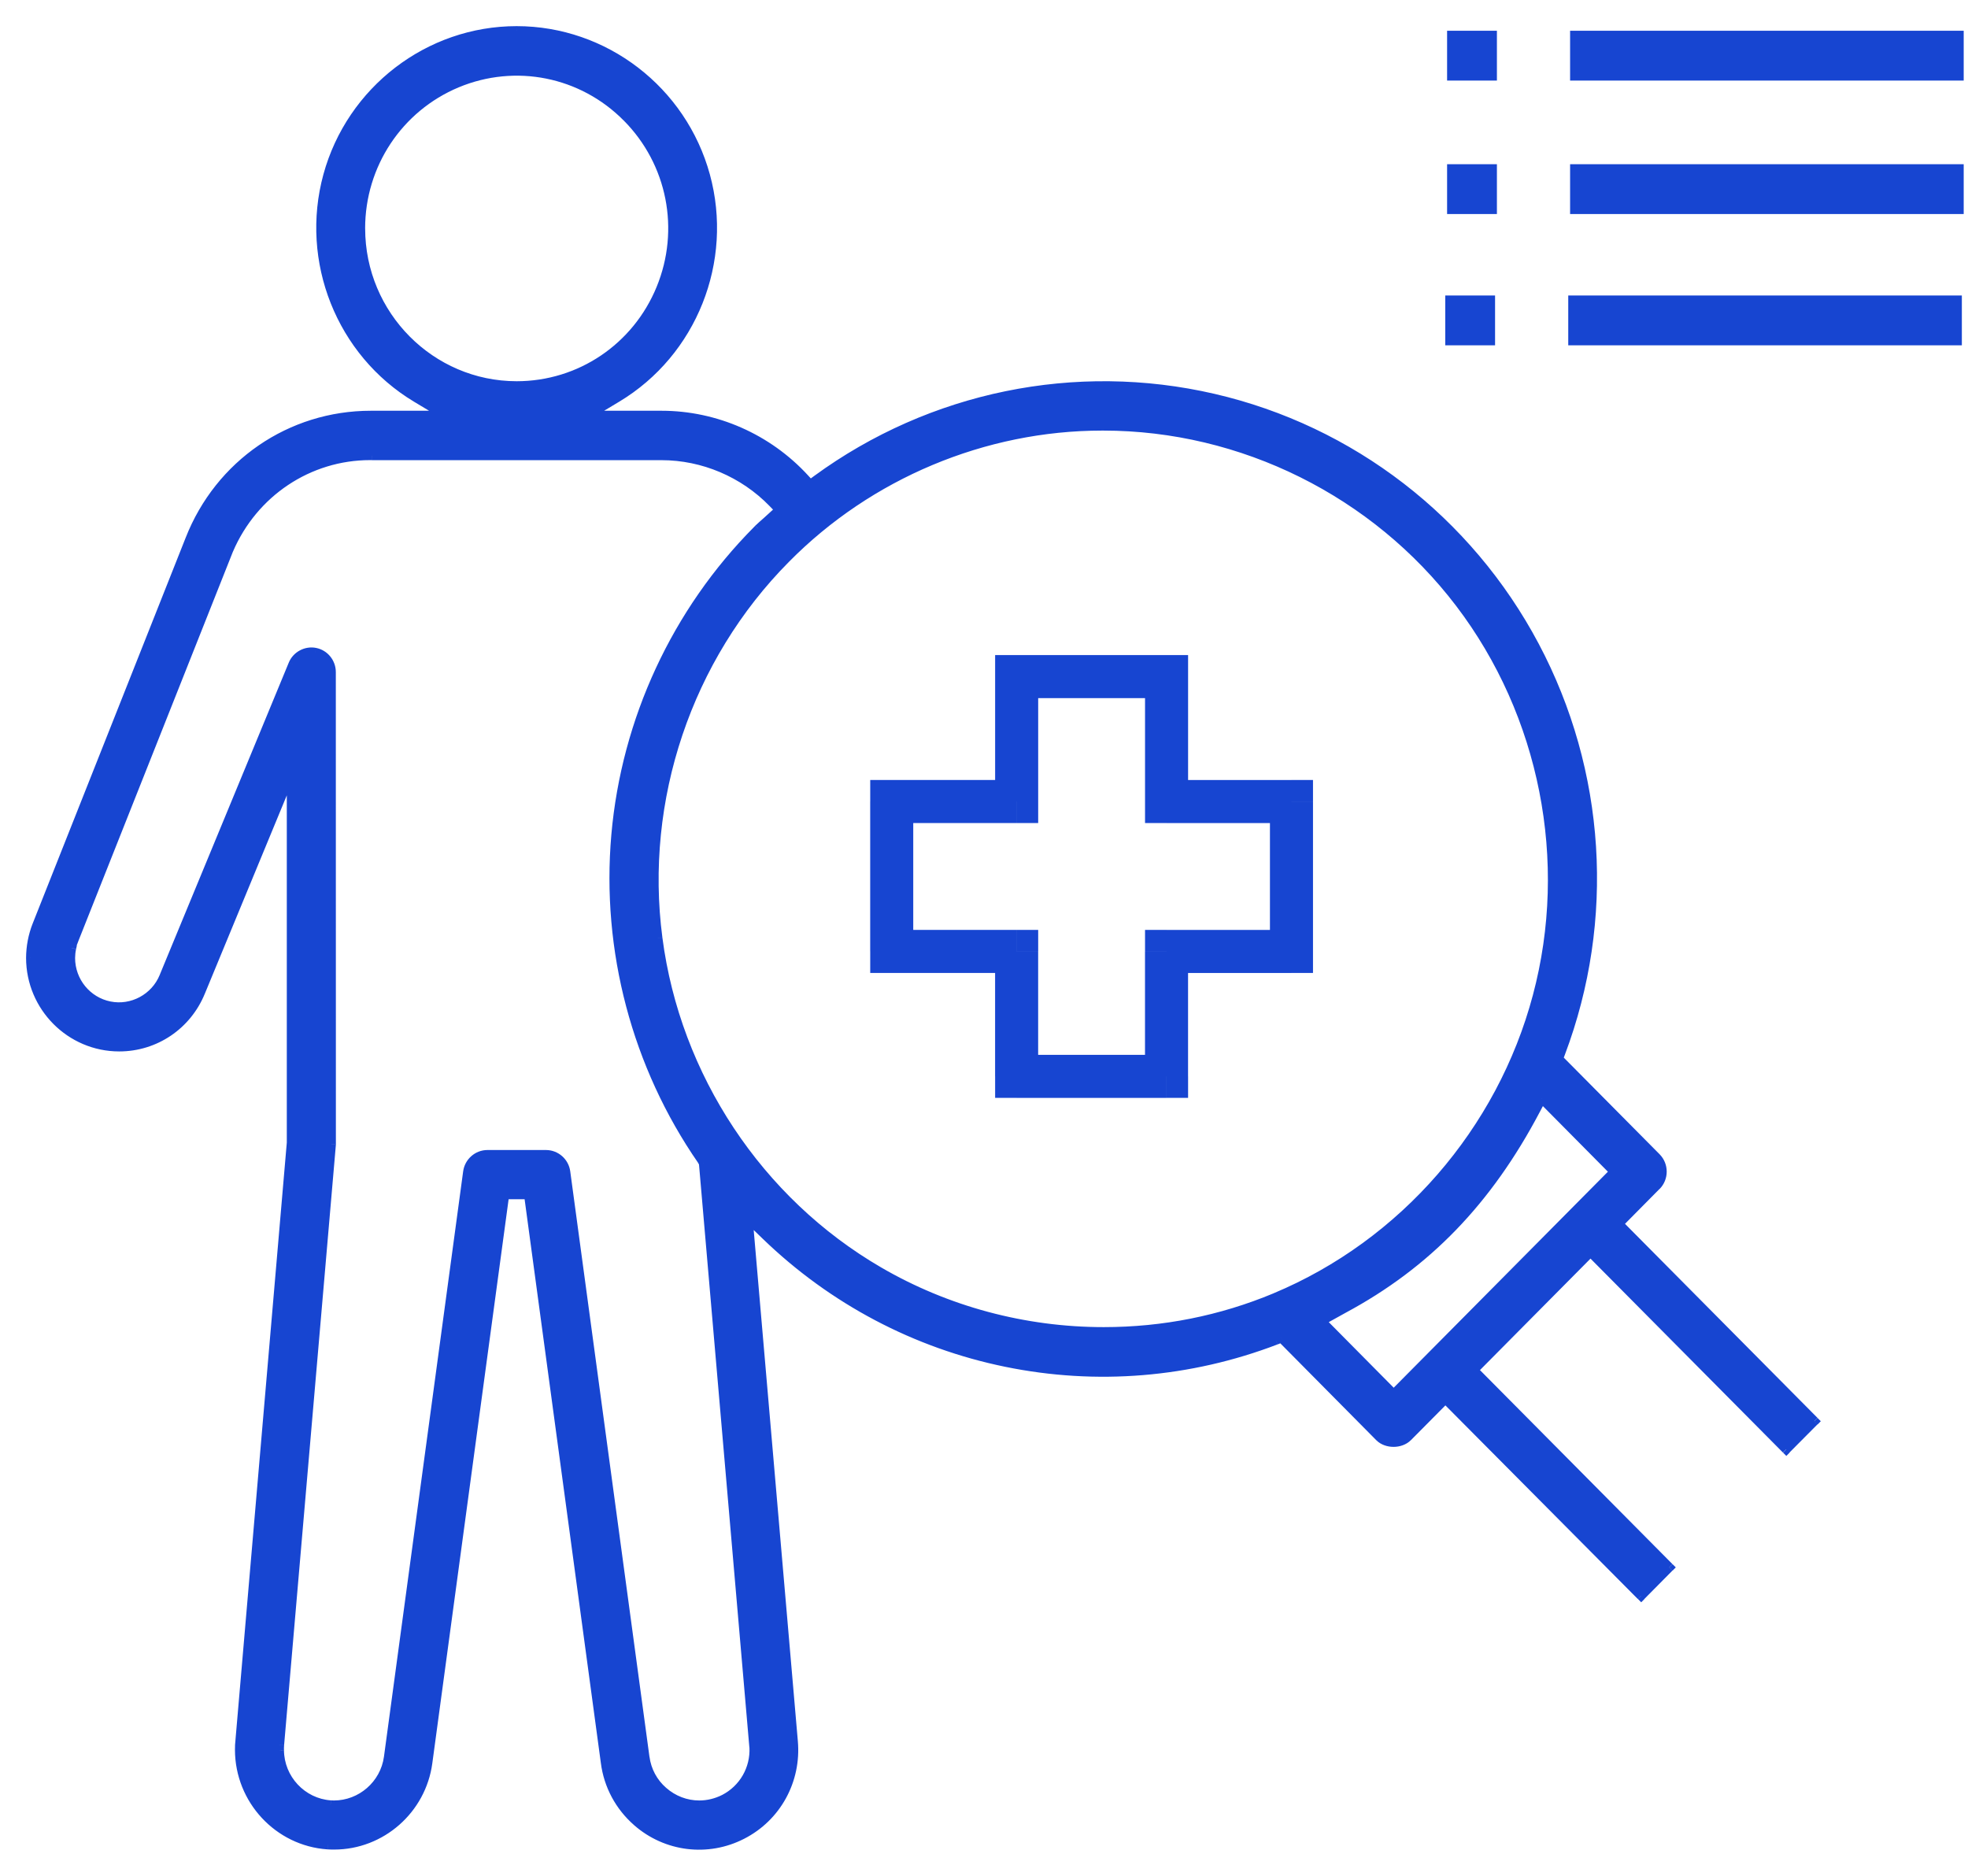
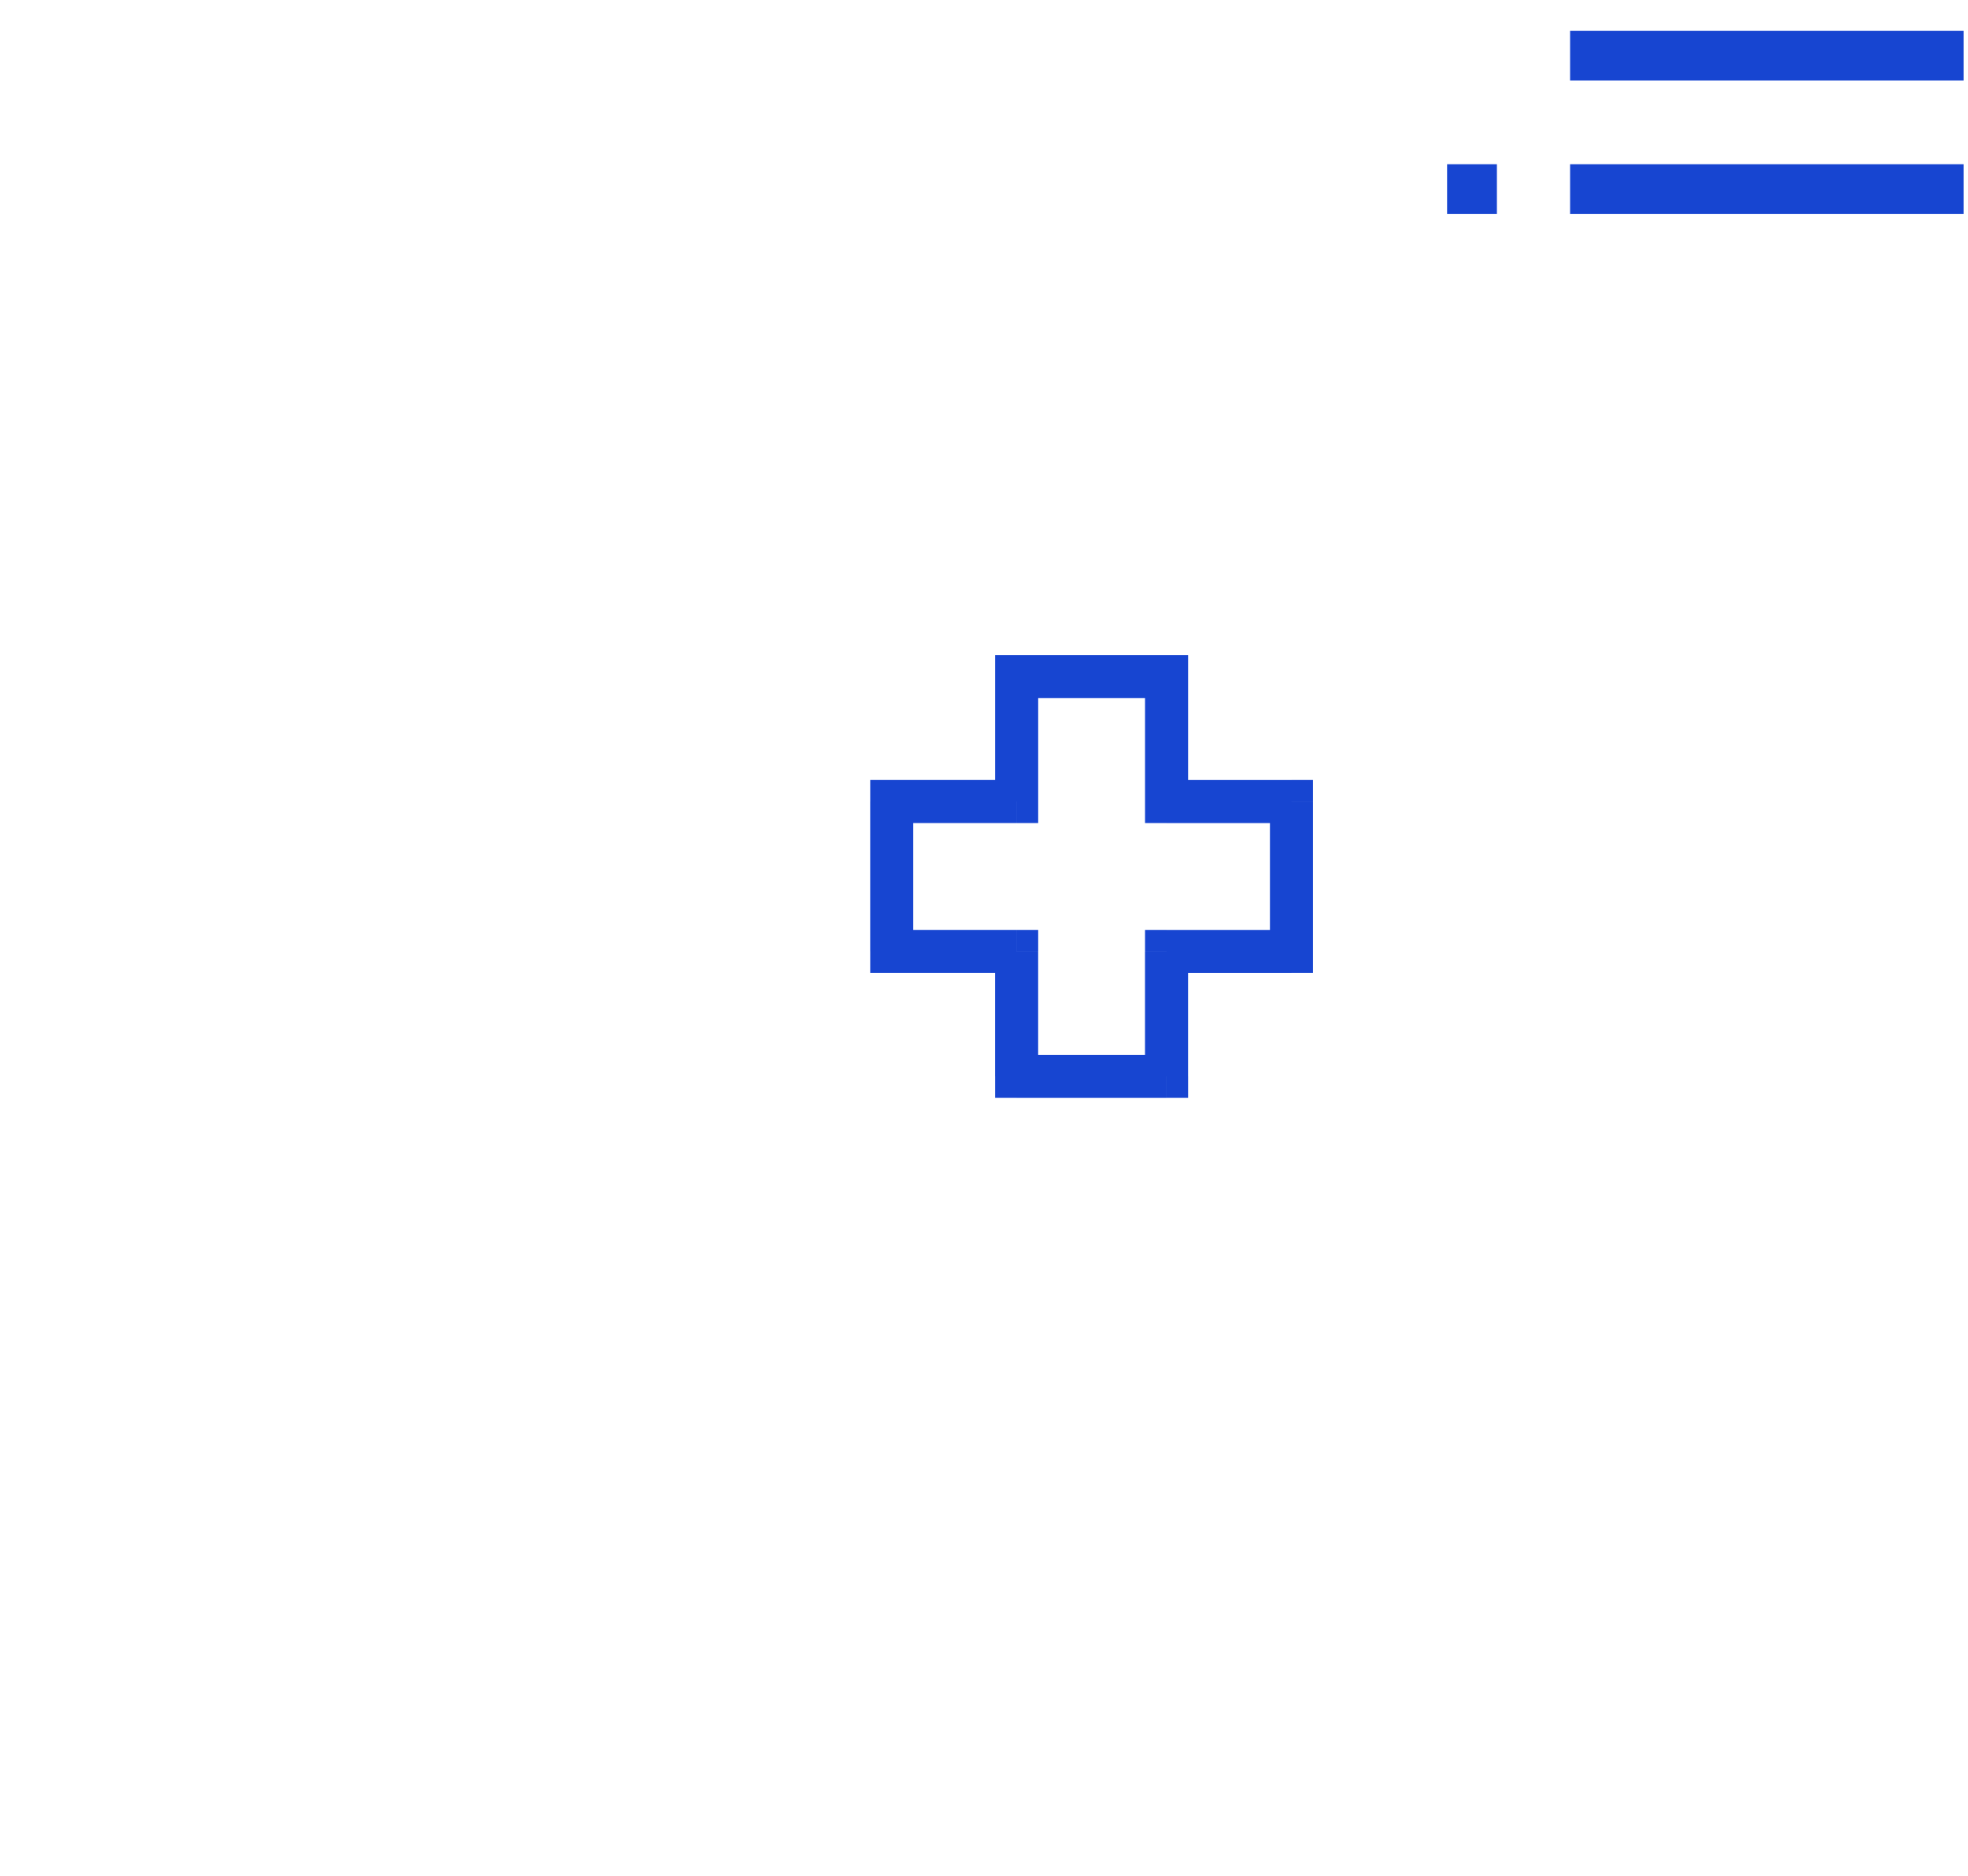
<svg xmlns="http://www.w3.org/2000/svg" fill="none" height="61" viewBox="0 0 64 61" width="64">
  <g fill="#1745d1">
    <path d="m33.062 22.002v-.7h-.7v.7zm4.875 0h.7v-.7h-.7zm-4.875 4.062v.7h.7v-.7zm-4.062 0v-.7h-.7v.7zm0 4.875h-.7v.7h.7zm4.062 0h.7v-.7h-.7zm0 4.062h-.7v.7h.7zm4.875 0v.7h.7v-.7zm0-4.062v-.7h-.7v.7zm4.062 0v.7h.7v-.7zm0-4.875h.7v-.7h-.7zm-4.062 0h-.7v.7h.7zm-4.875-3.362h4.875v-1.4h-4.875zm.7 3.362v-4.062h-1.4v4.062zm-4.763.7h4.062v-1.4h-4.062zm.7 4.175v-4.875h-1.4v4.875zm3.362-.7h-4.062v1.4h4.062zm.7 4.763v-4.062h-1.4v4.062zm4.175-.7h-4.875v1.4h4.875zm-.7-3.362v4.062h1.4v-4.062zm4.763-.7h-4.062v1.4h4.062zm-.7-4.175v4.875h1.4v-4.875zm-3.362.7h4.062v-1.4h-4.062zm-.7-4.763v4.062h1.4v-4.062z" />
-     <path clip-rule="evenodd" d="m45.32 45.338-.054-.056-2.303-2.325.723-.401c2.707-1.454 4.692-3.508 6.255-6.47l.196-.37 2.362 2.384zm-3.847-3.145c-1.768.738-3.645 1.112-5.581 1.112-2.582 0-5.113-.679-7.321-1.965-3.91-2.274-6.595-6.324-7.182-10.834-.592-4.508.963-9.122 4.155-12.34 2.704-2.743 6.456-4.316 10.297-4.316h.035c4.517 0 8.85 2.152 11.596 5.762 2.748 3.609 3.691 8.386 2.522 12.781-1.168 4.395-4.354 8.059-8.521 9.799zm-16.952 14.62h-.002c.035.708-.342 1.365-.972 1.69-.251.127-.531.196-.81.196-.43 0-.847-.16-1.174-.449-.325-.281-.536-.674-.593-1.106l-2.576-19.037c-.043-.32-.319-.561-.639-.561h-1.906c-.32 0-.596.242-.639.564l-2.576 19.037c-.122.888-.89 1.552-1.775 1.552-.038 0-.074-.002-.111-.005-.927-.064-1.659-.848-1.664-1.783-.003-.045-.002-.104.005-.174l1.684-19.527-.002-15.356c0-.309-.217-.578-.518-.638-.296-.061-.607.104-.723.385l-4.198 10.157c-.285.704-1.041 1.103-1.769.955-.736-.146-1.272-.801-1.272-1.562.002-.109.012-.216.035-.322l-.009-.005.011-.07.077-.2 5.031-12.674c.801-1.87 2.6-3.069 4.6-3.069.017 0 .037 0 .057.002h9.419c1.353 0 2.671.559 3.619 1.534l.223.23-.428.39c-.088.078-.174.154-.259.234l-.037.039c-2.637 2.654-4.27 6.175-4.6 9.916-.327 3.743.669 7.498 2.798 10.576l.049.088.006.061zm-12.796-49.384c0-2.076 1.231-3.932 3.135-4.729 1.903-.792 4.075-.359 5.53 1.112 1.459 1.468 1.89 3.656 1.101 5.575-.789 1.919-2.63 3.159-4.691 3.159-2.798-.002-5.075-2.297-5.076-5.117zm42.139 31.13c.251-.253.251-.666 0-.919l-3.183-3.21.071-.19c1.63-4.327 1.322-9.15-.843-13.233-2.164-4.083-5.971-7.02-10.448-8.054-4.474-1.034-9.172-.073-12.891 2.643l-.22.162-.186-.202c-1.197-1.301-2.892-2.048-4.649-2.048h-2.409l.96-.576c2.454-1.475 3.636-4.445 2.876-7.22-.759-2.774-3.283-4.712-6.139-4.712-2.855 0-5.38 1.938-6.139 4.712-.758 2.775.424 5.745 2.875 7.22l.96.576h-2.436c-2.613 0-4.922 1.584-5.883 4.036l-4.974 12.543c-.134.343-.202.702-.203 1.064.003 1.593 1.294 2.89 2.879 2.89 1.166 0 2.203-.702 2.645-1.784l2.955-7.15v12.048l-1.67 19.433c-.012.104-.018.203-.017.314.003 1.623 1.263 2.979 2.869 3.087.071.005.14.006.208.006 1.528 0 2.838-1.151 3.043-2.676l2.499-18.471h.783l2.497 18.463c.094.744.459 1.427 1.028 1.924.949.834 2.296 1 3.415.425 1.125-.575 1.776-1.766 1.665-3.031l-1.47-17.016.59.57c2.168 2.092 4.864 3.514 7.797 4.115 2.942.604 5.973.354 8.777-.719l.185-.073.034.037 3.154 3.184c.231.231.681.231.912 0l1.229-1.239.054.054 6.31 6.349.913-.922-6.364-6.414 3.807-3.839.054.056 6.31 6.36.91-.916-6.364-6.415z" fill-rule="evenodd" />
-     <path d="m45.32 45.338-.108.104.106.11.108-.109zm-.054-.056.108-.104-.001-.001zm-2.303-2.325-.073-.131-.173.096.139.141zm.723-.401-.071-.132-.002.001zm6.255-6.47-.133-.07-0.0 0zm.196-.37.107-.105-.144-.145-.096.18zm2.362 2.384.106.106.105-.106-.105-.106zm-23.926 3.24.075-.13h-0zm-7.182-10.834.149-.019-0-0zm4.155-12.34.106.106 0-0zm21.928 1.446-.119.091h0zm2.522 12.781-.145-.038zm-25.473 24.419v.15h.164l-.014-.163zm-.002 0v-.15h-.158l.008.158zm-.972 1.69.068.134.001-.001zm-1.984-.253.099-.112-.001-.001zm-.593-1.106.149-.02-0-.001zm-2.576-19.037-.149.02 0.0 0zm-3.184.003.149.02 0-0zm-2.576 19.037.149.02v-0zm-1.886 1.547.013-.149-.002-0zm-1.664-1.783.15-.001-.001-.009zm.005-.174.149.013 0-0zm1.684-19.527.15.013v-.013zm-.002-15.356h-.15zm-.518-.638-.03.147 0.0 0zm-.723.385.139.057 0-0zm-4.198 10.157-.139-.057-0.0.001zm-1.769.955.03-.147-.001-0zm-1.272-1.562-.15-.002v.002zm.035-.322.147.032.025-.114-.104-.052zm-.009-.005-.148-.023-.017.108.097.049zm.011-.07-.14-.054-.006.015-.002.016zm.077-.2-.139-.055-.001.002zm5.031-12.674-.138-.059-.001.004zm4.657-3.067-.012.15h.012zm13.038 1.534-.107.104v0zm.223.23.101.111.115-.104-.108-.111zm-.428.39.099.112.002-.001zm-.259.234-.104-.109-.005.005zm-.037.039.106.106.002-.002zm-4.6 9.916-.149-.013v0zm2.798 10.576.131-.073-.004-.006-.004-.006zm.049.088.149-.015-.003-.031-.015-.027zm.006.061.149-.013-0-.002zm-8.025-35.18-.058-.138-0.0 0zm5.53 1.112-.107.106 0.0 0zm-3.589 8.734-0.0.15h0zm37.062 26.013-.106-.106-0.0 0zm0-.919-.106.106zm-3.183-3.21-.141-.052-.034.09.068.068zm.071-.19-.14-.053-0.0 0zm-11.291-21.287-.034.146zm-12.891 2.643-.088-.121-0.0 0zm-.22.162-.11.102.091.098.108-.079zm-.186-.202-.11.102 0.0 0zm-7.059-2.048-.077-.129-.464.279h.541zm.96-.576.077.129v-0zm2.876-7.22.145-.04v-0zm-12.278 0-.145-.04v0zm2.875 7.22-.077.129 0.0 0zm.96.576v.15h.541l-.464-.279zm-8.319 4.036.139.055 0-.001zm-4.974 12.543-.139-.055-0.0.001zm-.203 1.064-.15-.001 0.0.001zm5.524 1.106-.139-.057-0.0.001zm2.955-7.15h.15l-.289-.057zm0 12.048.15.013v-.013zm-1.67 19.433.149.018 0-.005zm-.017.314.15-0-0-.002zm2.869 3.087-.01.15h0zm3.251-2.67-.149-.02-0.0 0zm2.499-18.471v-.15h-.131l-.018.13zm.783 0 .149-.02-.018-.13h-.131zm2.497 18.463.149-.019-0-.001zm1.028 1.924.099-.113-0-0zm3.415.425-.068-.134-0.0 0zm1.665-3.031-.149.013v0zm-1.47-17.016.104-.108-.288-.278.034.399zm.59.57-.104.108v0zm7.797 4.115.03-.147-0-0zm8.777-.719.054.14.002-.001zm.185-.073.111-.101-.07-.077-.096.038zm.034.037-.111.101.004.005zm3.154 3.184-.107.105 0.0.001zm.912 0 .106.106 0-0zm1.229-1.239.106-.106-.106-.107-.106.107zm.054.054-.106.106 0.0 0zm6.31 6.349-.106.106.107.107.106-.107zm.913-.922.107.106.105-.106-.105-.105zm-6.364-6.414-.107-.106-.105.106.105.106zm3.807-3.839.108-.104-.106-.11-.108.109zm.054.056-.108.104.002.002zm6.31 6.36-.106.106.106.107.106-.107zm.91-.916.106.106.105-.106-.105-.106zm-6.364-6.415-.107-.105-.104.106.105.105zm-7.208 5.434-.054-.056-.216.208.054.056zm-.055-.057-2.303-2.325-.213.211 2.303 2.325zm-2.337-2.088.723-.401-.145-.262-.723.401zm.721-.4c2.735-1.469 4.742-3.546 6.316-6.532l-.265-.14c-1.55 2.938-3.515 4.969-6.193 6.408zm6.316-6.532.196-.37-.265-.14-.196.37zm-.043-.334 2.362 2.384.213-.211-2.362-2.384zm2.362 2.173-7.177 7.237.213.211 7.177-7.237zm-10.975 4.059c-1.75.73-3.607 1.1-5.524 1.1v.3c1.956 0 3.852-.378 5.639-1.123zm-5.524 1.1c-2.556 0-5.061-.672-7.245-1.944l-.151.259c2.231 1.299 4.788 1.985 7.396 1.985zm-7.245-1.944c-3.869-2.25-6.528-6.259-7.109-10.723l-.297.039c.593 4.556 3.305 8.647 7.255 10.944zm-7.109-10.724c-.586-4.463.953-9.03 4.113-12.215l-.213-.211c-3.225 3.251-4.795 7.911-4.197 12.465zm4.113-12.215c2.676-2.714 6.39-4.271 10.19-4.271v-.3c-3.881 0-7.672 1.589-10.404 4.361zm10.19-4.271h.035v-.3h-.035zm.035 0c4.47 0 8.759 2.131 11.476 5.702l.239-.182c-2.773-3.646-7.151-5.821-11.715-5.821zm11.476 5.702c2.72 3.572 3.654 8.301 2.496 12.652l.29.077c1.181-4.44.229-9.264-2.547-12.911zm2.496 12.652c-1.156 4.35-4.31 7.977-8.434 9.7l.116.277c4.21-1.759 7.428-5.46 8.608-9.899zm-25.328 24.308h-.002v.3h.002zm-.151.158c.033.65-.313 1.251-.891 1.549l.137.267c.683-.352 1.092-1.064 1.053-1.831zm-.89 1.548c-.231.117-.488.179-.743.179v.3c.303 0 .607-.074.878-.212zm-.743.179c-.393 0-.775-.146-1.075-.411l-.199.225c.353.313.806.486 1.273.486zm-1.076-.412c-.297-.257-.49-.616-.542-1.012l-.297.039c.062.468.29.894.644 1.2zm-.543-1.012-2.576-19.037-.297.04 2.576 19.037zm-2.576-19.037c-.053-.394-.392-.691-.788-.691v.3c.245 0 .458.185.491.431zm-.788-.691h-1.906v.3h1.906zm-1.906 0c-.396 0-.735.299-.788.694l.297.04c.033-.248.246-.434.491-.434zm-.788.694-2.576 19.037.297.04 2.576-19.037zm-2.576 19.036c-.112.814-.817 1.422-1.626 1.422v.3c.959 0 1.791-.718 1.923-1.681zm-1.626 1.422c-.034 0-.066-.001-.098-.004l-.025.299c.041.003.081.005.123.005zm-.101-.004c-.848-.058-1.52-.777-1.524-1.634l-.3.002c.005 1.013.797 1.863 1.804 1.932zm-1.524-1.643c-.002-.034-.001-.085.004-.15l-.299-.026c-.007.074-.009.141-.005.197zm.004-.151 1.684-19.527-.299-.026-1.684 19.527zm1.684-19.54-.002-15.356h-.3l.002 15.356zm-.002-15.356c0-.379-.266-.71-.638-.785l-.059.294c.229.046.397.252.397.491zm-.638-.785c-.366-.075-.748.127-.891.475l.277.114c.088-.214.328-.341.554-.295zm-.891.475-4.198 10.157.277.115 4.198-10.157zm-4.198 10.158c-.258.636-.943.998-1.6.864l-.06.294c.798.162 1.625-.275 1.937-1.046zm-1.6.864c-.665-.132-1.152-.725-1.152-1.415h-.3c0 .832.586 1.549 1.393 1.709zm-1.152-1.413c.001-.1.011-.197.032-.291l-.293-.064c-.026.117-.037.234-.039.351zm-.047-.458-.009-.005-.135.268.009.005zm.071.152.011-.07-.296-.046-.011.07zm.003-.039.077-.2-.28-.108-.077.2zm.076-.199 5.031-12.674-.279-.111-5.031 12.674zm5.03-12.67c.778-1.816 2.524-2.978 4.462-2.978v-.3c-2.061 0-3.914 1.236-4.738 3.16zm4.462-2.978c.018 0 .032 0.0.045.001l.023-.299c-.027-.002-.052-.002-.069-.002zm.057.002h9.419v-.3h-9.419zm9.419 0c1.312 0 2.592.543 3.511 1.489l.215-.209c-.976-1.004-2.333-1.58-3.726-1.58zm3.511 1.489.223.23.215-.209-.223-.23zm.23.014-.428.39.202.222.428-.39zm-.427.388c-.087.077-.176.155-.263.238l.207.217c.082-.078.166-.153.255-.231zm-.268.243-.037.039.217.207.037-.039zm-.035.037c-2.662 2.679-4.31 6.232-4.643 10.008l.299.026c.327-3.706 1.944-7.194 4.557-9.823zm-4.643 10.008c-.33 3.777.675 7.567 2.824 10.674l.247-.171c-2.109-3.049-3.095-6.769-2.772-10.477zm2.816 10.662.049.088.262-.146-.049-.088zm.031.031.006.06.298-.03-.006-.061zm.006.058 1.636 18.933.299-.026-1.636-18.933zm-10.86-30.464c0-2.016 1.195-3.817 3.043-4.59l-.116-.277c-1.96.82-3.227 2.731-3.227 4.867zm3.043-4.59c1.846-.769 3.954-.348 5.366 1.079l.213-.211c-1.499-1.514-3.736-1.96-5.695-1.145zm5.367 1.079c1.416 1.425 1.835 3.549 1.069 5.412l.278.114c.812-1.975.368-4.227-1.134-5.738zm1.069 5.412c-.766 1.864-2.552 3.066-4.552 3.066v.3c2.123 0 4.018-1.276 4.83-3.252zm-4.552 3.066c-2.714-.002-4.925-2.229-4.926-4.967l-.3 0c.002 2.902 2.344 5.265 5.226 5.267zm37.169 26.268c.309-.312.309-.819 0-1.131l-.213.211c.193.195.193.513 0 .708zm0-1.131-3.183-3.21-.213.211 3.183 3.21zm-3.149-3.052.071-.189-.281-.105-.071.19zm.071-.189c1.645-4.367 1.334-9.235-.851-13.356l-.265.141c2.144 4.045 2.45 8.824.835 13.11zm-.851-13.356c-2.185-4.121-6.027-7.086-10.547-8.13l-.068.292c4.434 1.024 8.205 3.933 10.349 7.978zm-10.547-8.13c-4.516-1.044-9.259-.074-13.014 2.668l.177.242c3.684-2.691 8.338-3.643 12.769-2.618zm-13.014 2.668-.22.162.177.242.22-.162zm-.021.181-.186-.202-.22.203.186.202zm-.186-.202c-1.225-1.332-2.96-2.097-4.76-2.097v.3c1.716 0 3.37.729 4.539 2zm-4.76-2.097h-2.409v.3h2.409zm-2.332.279.96-.576-.154-.257-.96.576zm.96-.576c2.512-1.51 3.721-4.549 2.944-7.388l-.289.079c.742 2.711-.413 5.611-2.809 7.052zm2.944-7.388c-.777-2.838-3.359-4.822-6.284-4.822v.3c2.788 0 5.253 1.892 5.994 4.601zm-6.284-4.822c-2.923 0-5.507 1.984-6.284 4.822l.289.079c.742-2.709 3.208-4.601 5.994-4.601zm-6.284 4.822c-.775 2.839.433 5.878 2.942 7.388l.155-.257c-2.393-1.44-3.548-4.341-2.807-7.052zm2.942 7.388.96.576.154-.257-.96-.576zm1.037.297h-2.436v.3h2.436zm-2.436 0c-2.675 0-5.039 1.623-6.023 4.131l.279.11c.939-2.395 3.193-3.941 5.744-3.941zm-6.023 4.131-4.974 12.543.279.111 4.974-12.543zm-4.975 12.544c-.141.36-.212.737-.214 1.118l.3.001c.001-.343.066-.684.193-1.01zm-.214 1.119c.003 1.675 1.36 3.04 3.029 3.04v-.3c-1.502 0-2.726-1.229-2.729-2.74zm3.029 3.04c1.228 0 2.319-.739 2.784-1.878l-.278-.114c-.419 1.027-1.402 1.691-2.506 1.691zm2.784-1.877 2.955-7.15-.277-.115-2.955 7.15zm2.666-7.207v12.048h.3v-12.048zm.001 12.035-1.67 19.433.299.026 1.67-19.433zm-1.669 19.428c-.013.11-.02.216-.018.334l.3-.004c-.001-.103.004-.196.016-.294zm-.018.332c.003 1.701 1.323 3.123 3.008 3.237l.02-.299c-1.526-.103-2.726-1.393-2.729-2.938zm3.009 3.237c.075.005.148.006.218.006v-.3c-.066 0-.131-.002-.198-.006zm.218.006c1.604 0 2.977-1.207 3.191-2.806l-.297-.04c-.195 1.451-1.442 2.546-2.894 2.546zm3.191-2.806 2.499-18.471-.297-.04-2.499 18.471zm2.35-18.341h.783v-.3h-.783zm.634-.13 2.497 18.463.297-.04-2.497-18.463zm2.497 18.462c.099.781.482 1.497 1.078 2.018l.198-.226c-.541-.473-.888-1.123-.978-1.83zm1.077 2.018c.995.875 2.408 1.049 3.583.446l-.137-.267c-1.065.546-2.345.389-3.248-.405zm3.583.446c1.18-.603 1.863-1.852 1.746-3.178l-.299.026c.106 1.206-.515 2.338-1.584 2.885zm1.746-3.178-1.47-17.016-.299.026 1.47 17.016zm-1.723-16.895.59.57.208-.216-.59-.57zm.59.57c2.188 2.111 4.91 3.548 7.871 4.154l.06-.294c-2.905-.595-5.575-2.004-7.723-4.076zm7.871 4.154c2.971.61 6.03.357 8.86-.726l-.107-.28c-2.777 1.063-5.778 1.31-8.693.712zm8.862-.726.185-.073-.11-.279-.185.073zm.019-.112.034.037.222-.202-.034-.037zm.038.042 3.154 3.184.213-.211-3.154-3.184zm3.154 3.184c.149.15.361.217.562.217.201 0 .413-.068.562-.217l-.212-.212c-.082.082-.211.13-.35.13-.139 0-.268-.048-.35-.13zm1.125-0 1.229-1.239-.213-.211-1.229 1.239zm1.016-1.239.054.054.213-.211-.054-.054zm.054.054 6.31 6.349.213-.211-6.31-6.349zm6.523 6.348.913-.922-.213-.211-.914.922zm.913-1.134-6.364-6.414-.213.211 6.364 6.414zm-6.364-6.203 3.807-3.839-.213-.211-3.807 3.839zm3.592-3.841.054.056.216-.208-.054-.056zm.055.057 6.31 6.359.213-.211-6.31-6.359zm6.523 6.36.91-.916-.213-.211-.91.916zm.911-1.128-6.364-6.415-.213.211 6.364 6.415zm-6.364-6.204 1.228-1.241-.213-.211-1.228 1.241z" />
    <path d="m63.86 1h-12.8v1.62h12.8z" />
    <path d="m63.86 5.34h-12.8v1.62h12.8z" />
-     <path d="m63.8 9.609h-12.8v1.62h12.8z" />
-     <path d="m48.68 1h-1.62v1.62h1.62z" />
    <path d="m48.68 5.34h-1.62v1.62h1.62z" />
-     <path d="m48.62 9.609h-1.62v1.62h1.62z" />
  </g>
</svg>